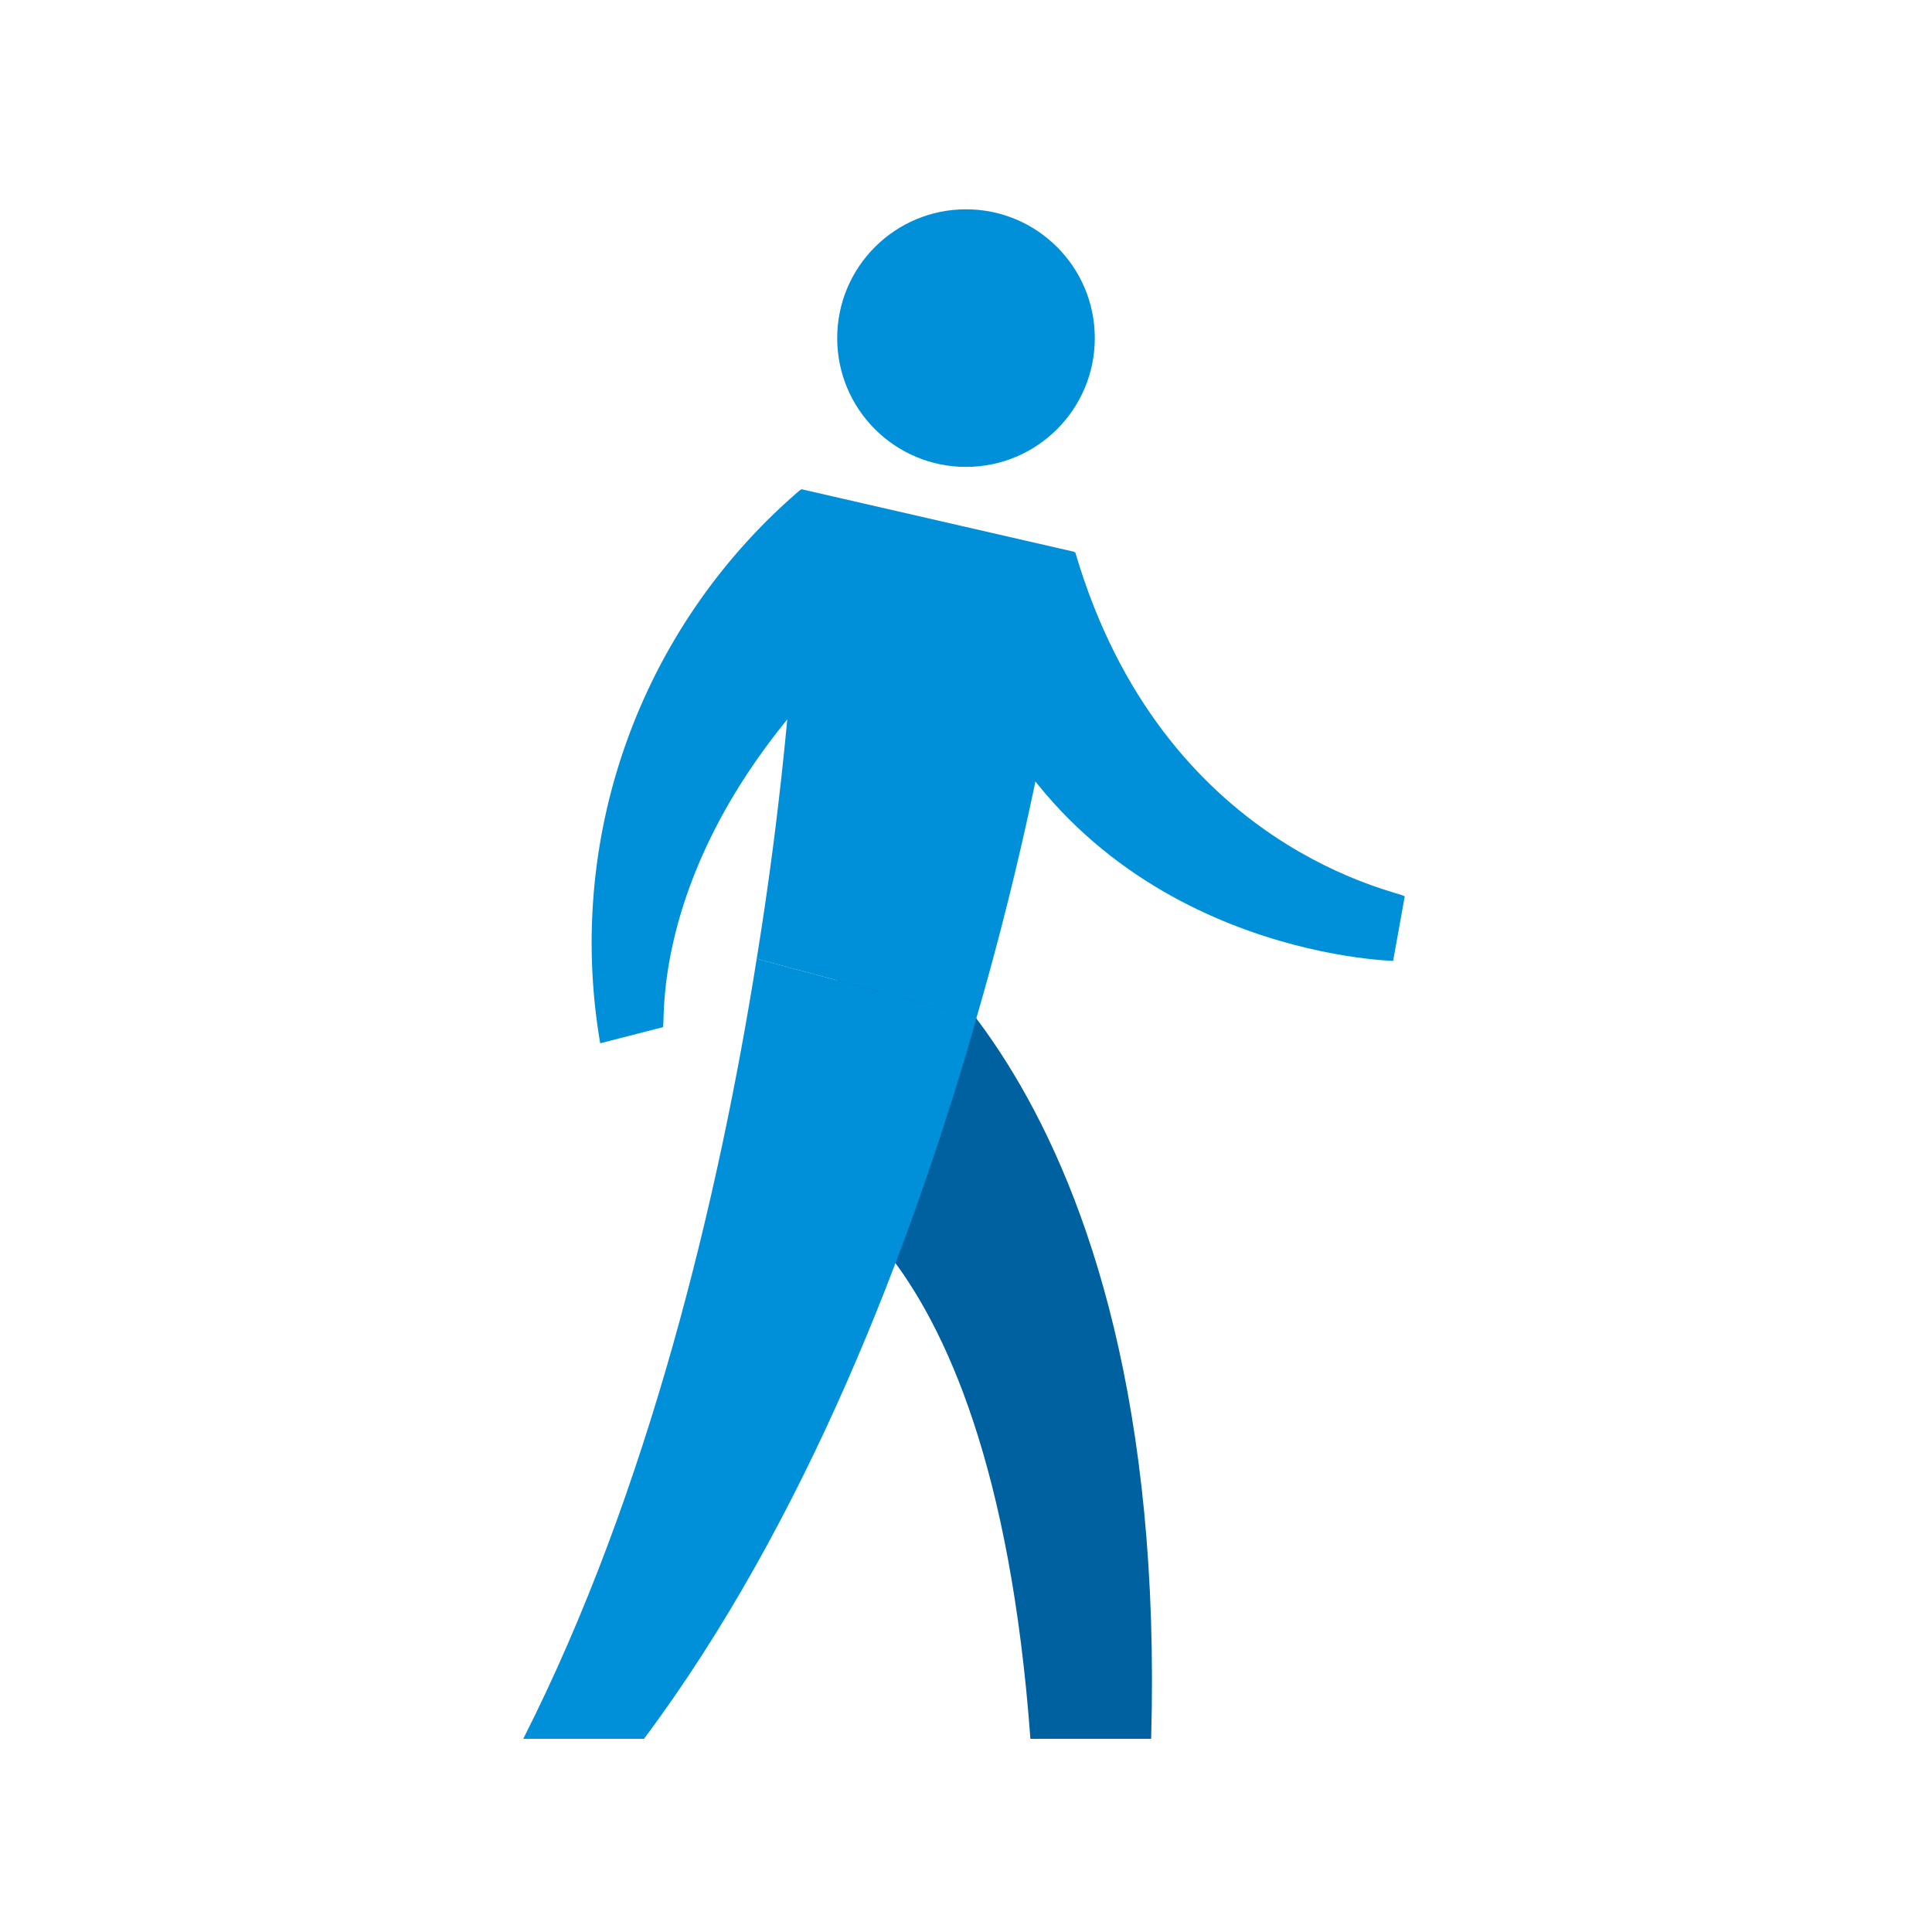
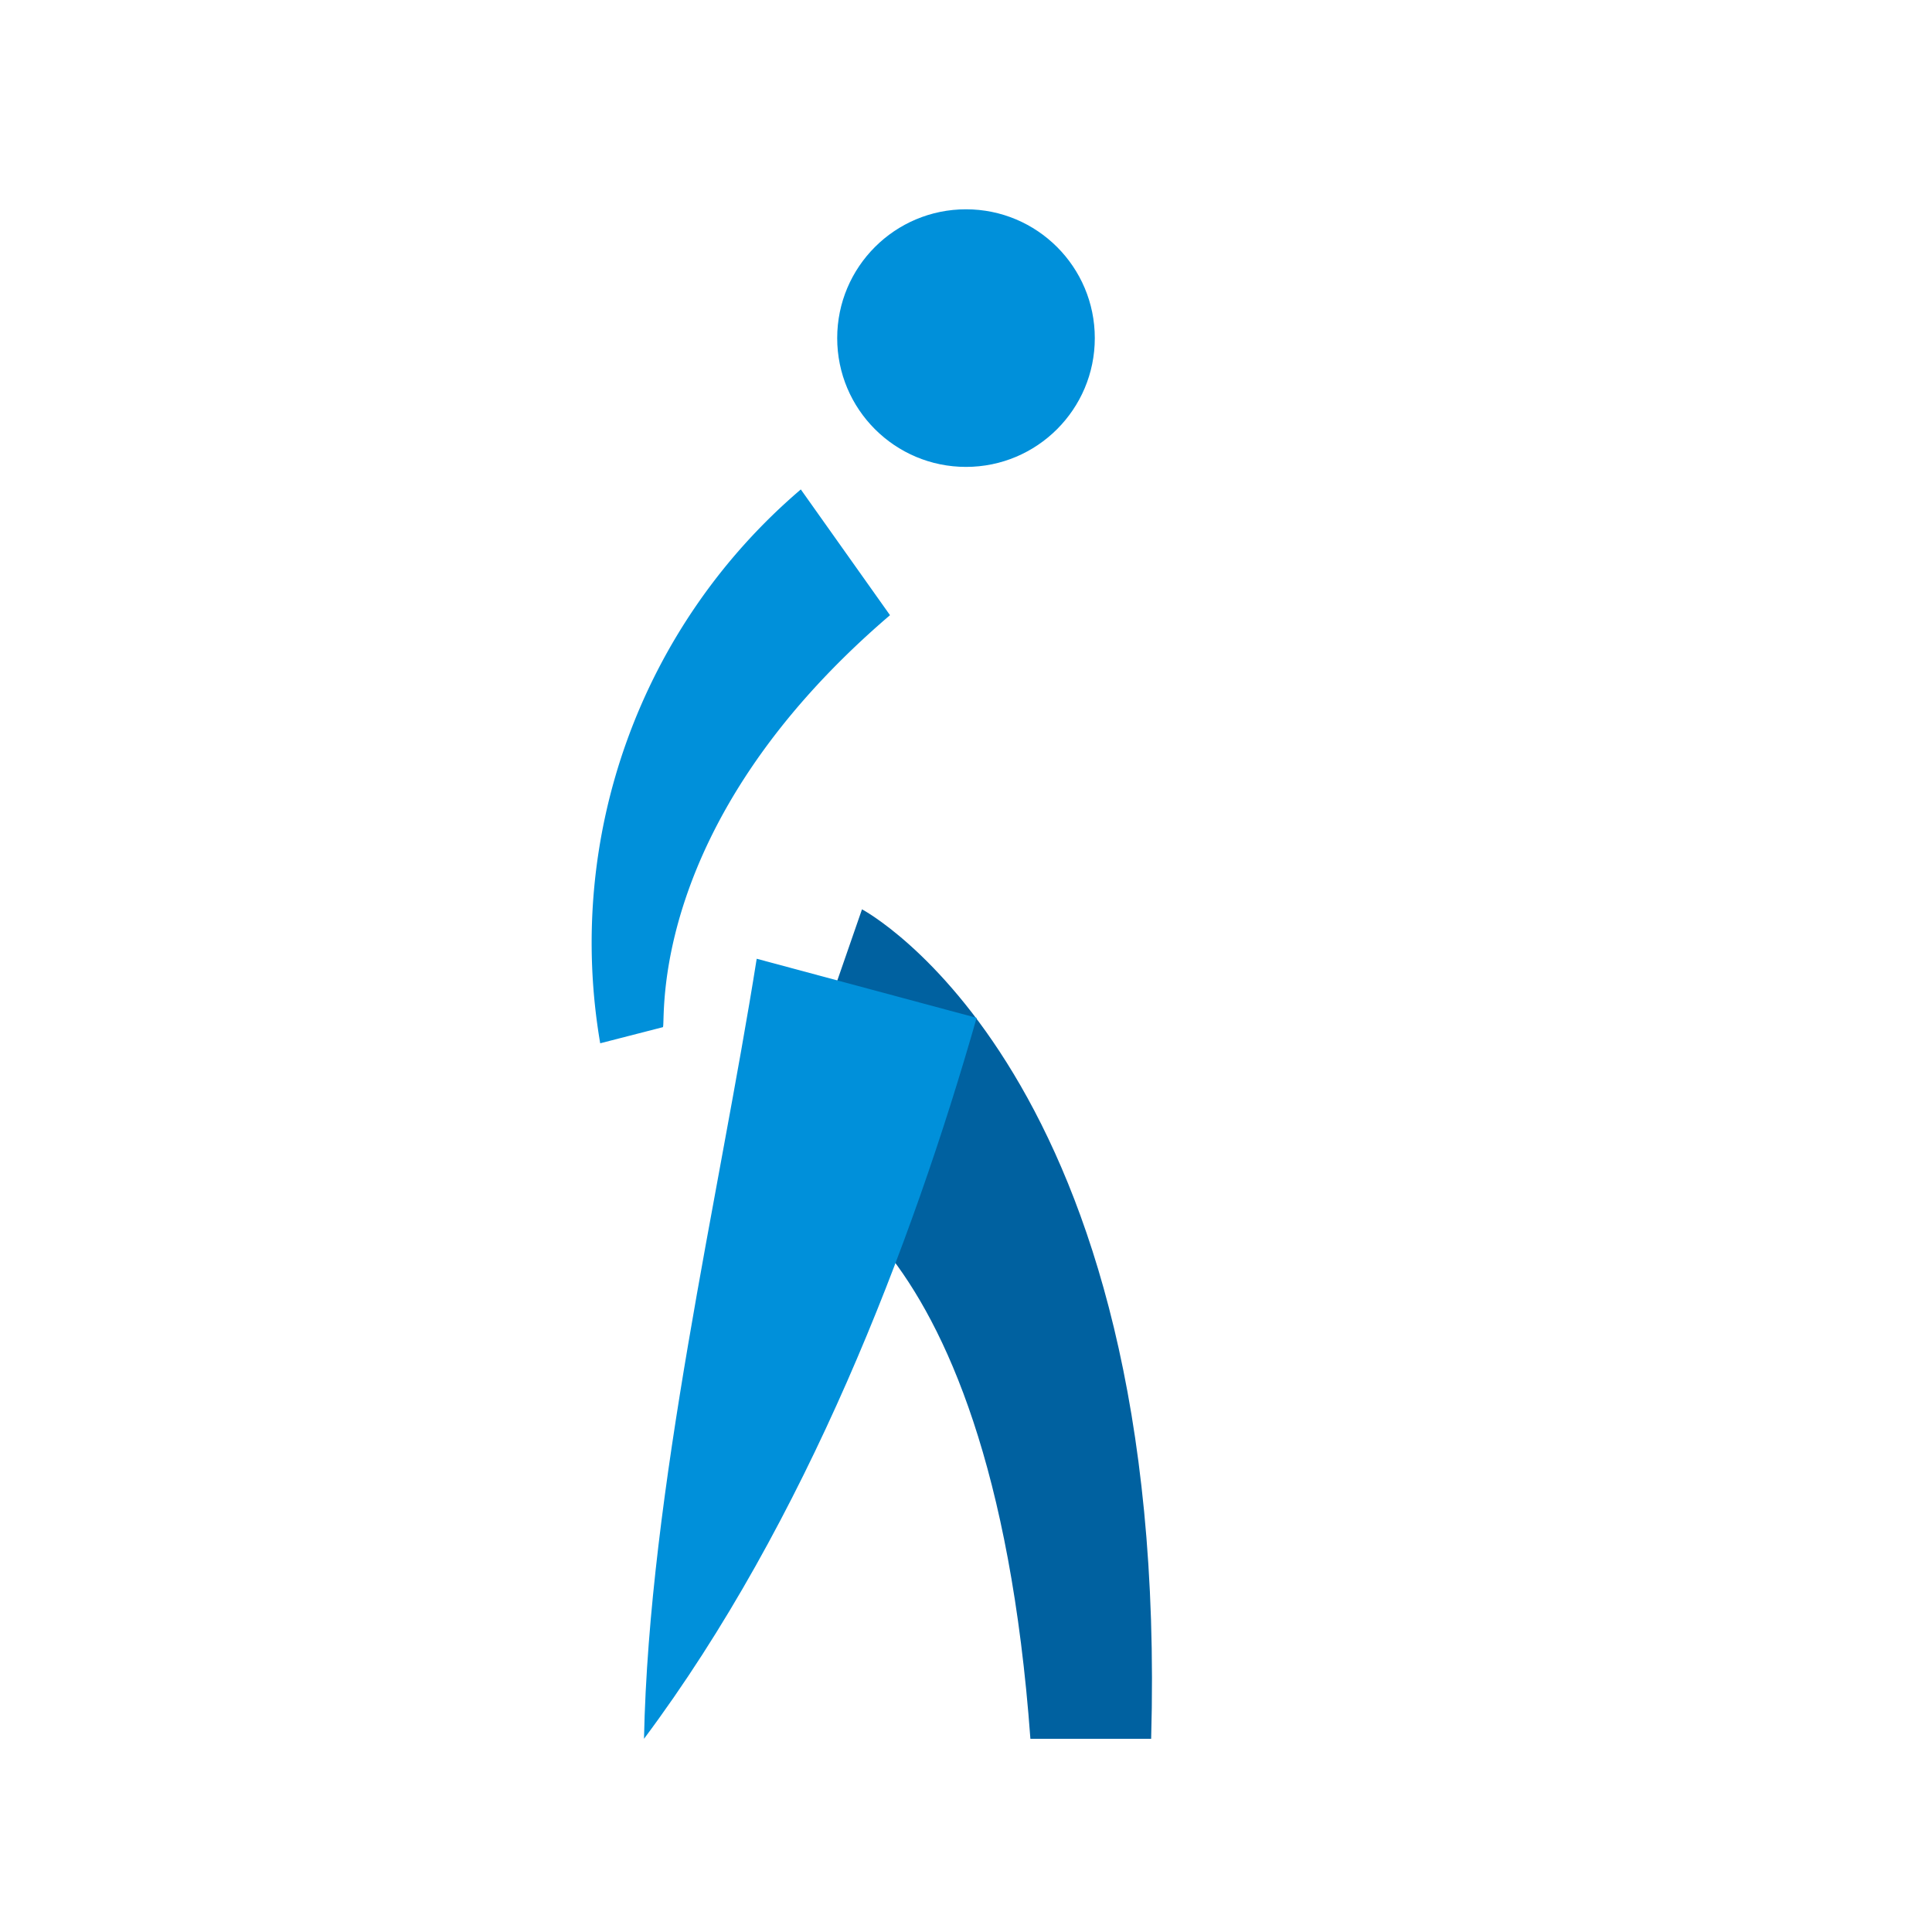
<svg xmlns="http://www.w3.org/2000/svg" id="Icon" width="120" height="120" viewBox="0 0 120 120">
  <defs>
    <style>.cls-1{fill:none;}.cls-2{clip-path:url(#clip-path);}.cls-3,.cls-7{opacity:0;}.cls-4,.cls-7{fill:#fff;}.cls-5{fill:#0090da;}.cls-6{fill:#0061a0;}</style>
    <clipPath id="clip-path">
      <rect class="cls-1" width="120" height="120" />
    </clipPath>
  </defs>
  <title>utility-1_walk_≤120p</title>
  <g id="_120p_Dimensions" data-name="120p Dimensions">
    <g class="cls-2">
      <g class="cls-2">
        <g class="cls-2">
          <g class="cls-3">
            <g class="cls-2">
              <rect class="cls-4" width="120" height="120" />
            </g>
          </g>
        </g>
      </g>
    </g>
  </g>
  <path class="cls-5" d="M49.74,30.4a37,37,0,0,0-12.46,34.4l3.89-1c.23-.11-1.24-12.46,14.11-25.59" />
  <path class="cls-6" d="M64,108C61.54,74.38,47.94,72.63,47.94,72.63l5.6-16.15S72.67,66.56,71.5,108Z" />
-   <path class="cls-5" d="M60.67,42.55C68.28,59.3,86.53,59.68,86.53,59.68l.72-4c0-.26-15-2.72-20.47-21.4" />
  <circle class="cls-5" cx="60" cy="21" r="8" />
-   <path class="cls-5" d="M60.66,63.22C56.63,77.33,50.09,94.49,40,108H32.5C40.31,92.6,44.66,74.28,47,59.55Z" />
-   <path class="cls-5" d="M49.75,30.38l17,3.9a197,197,0,0,1-6.1,28.94L47,59.55a221.76,221.76,0,0,0,2.77-29.18" />
+   <path class="cls-5" d="M60.66,63.22C56.63,77.33,50.09,94.49,40,108C40.31,92.6,44.66,74.28,47,59.55Z" />
  <rect class="cls-7" width="120" height="120" />
</svg>